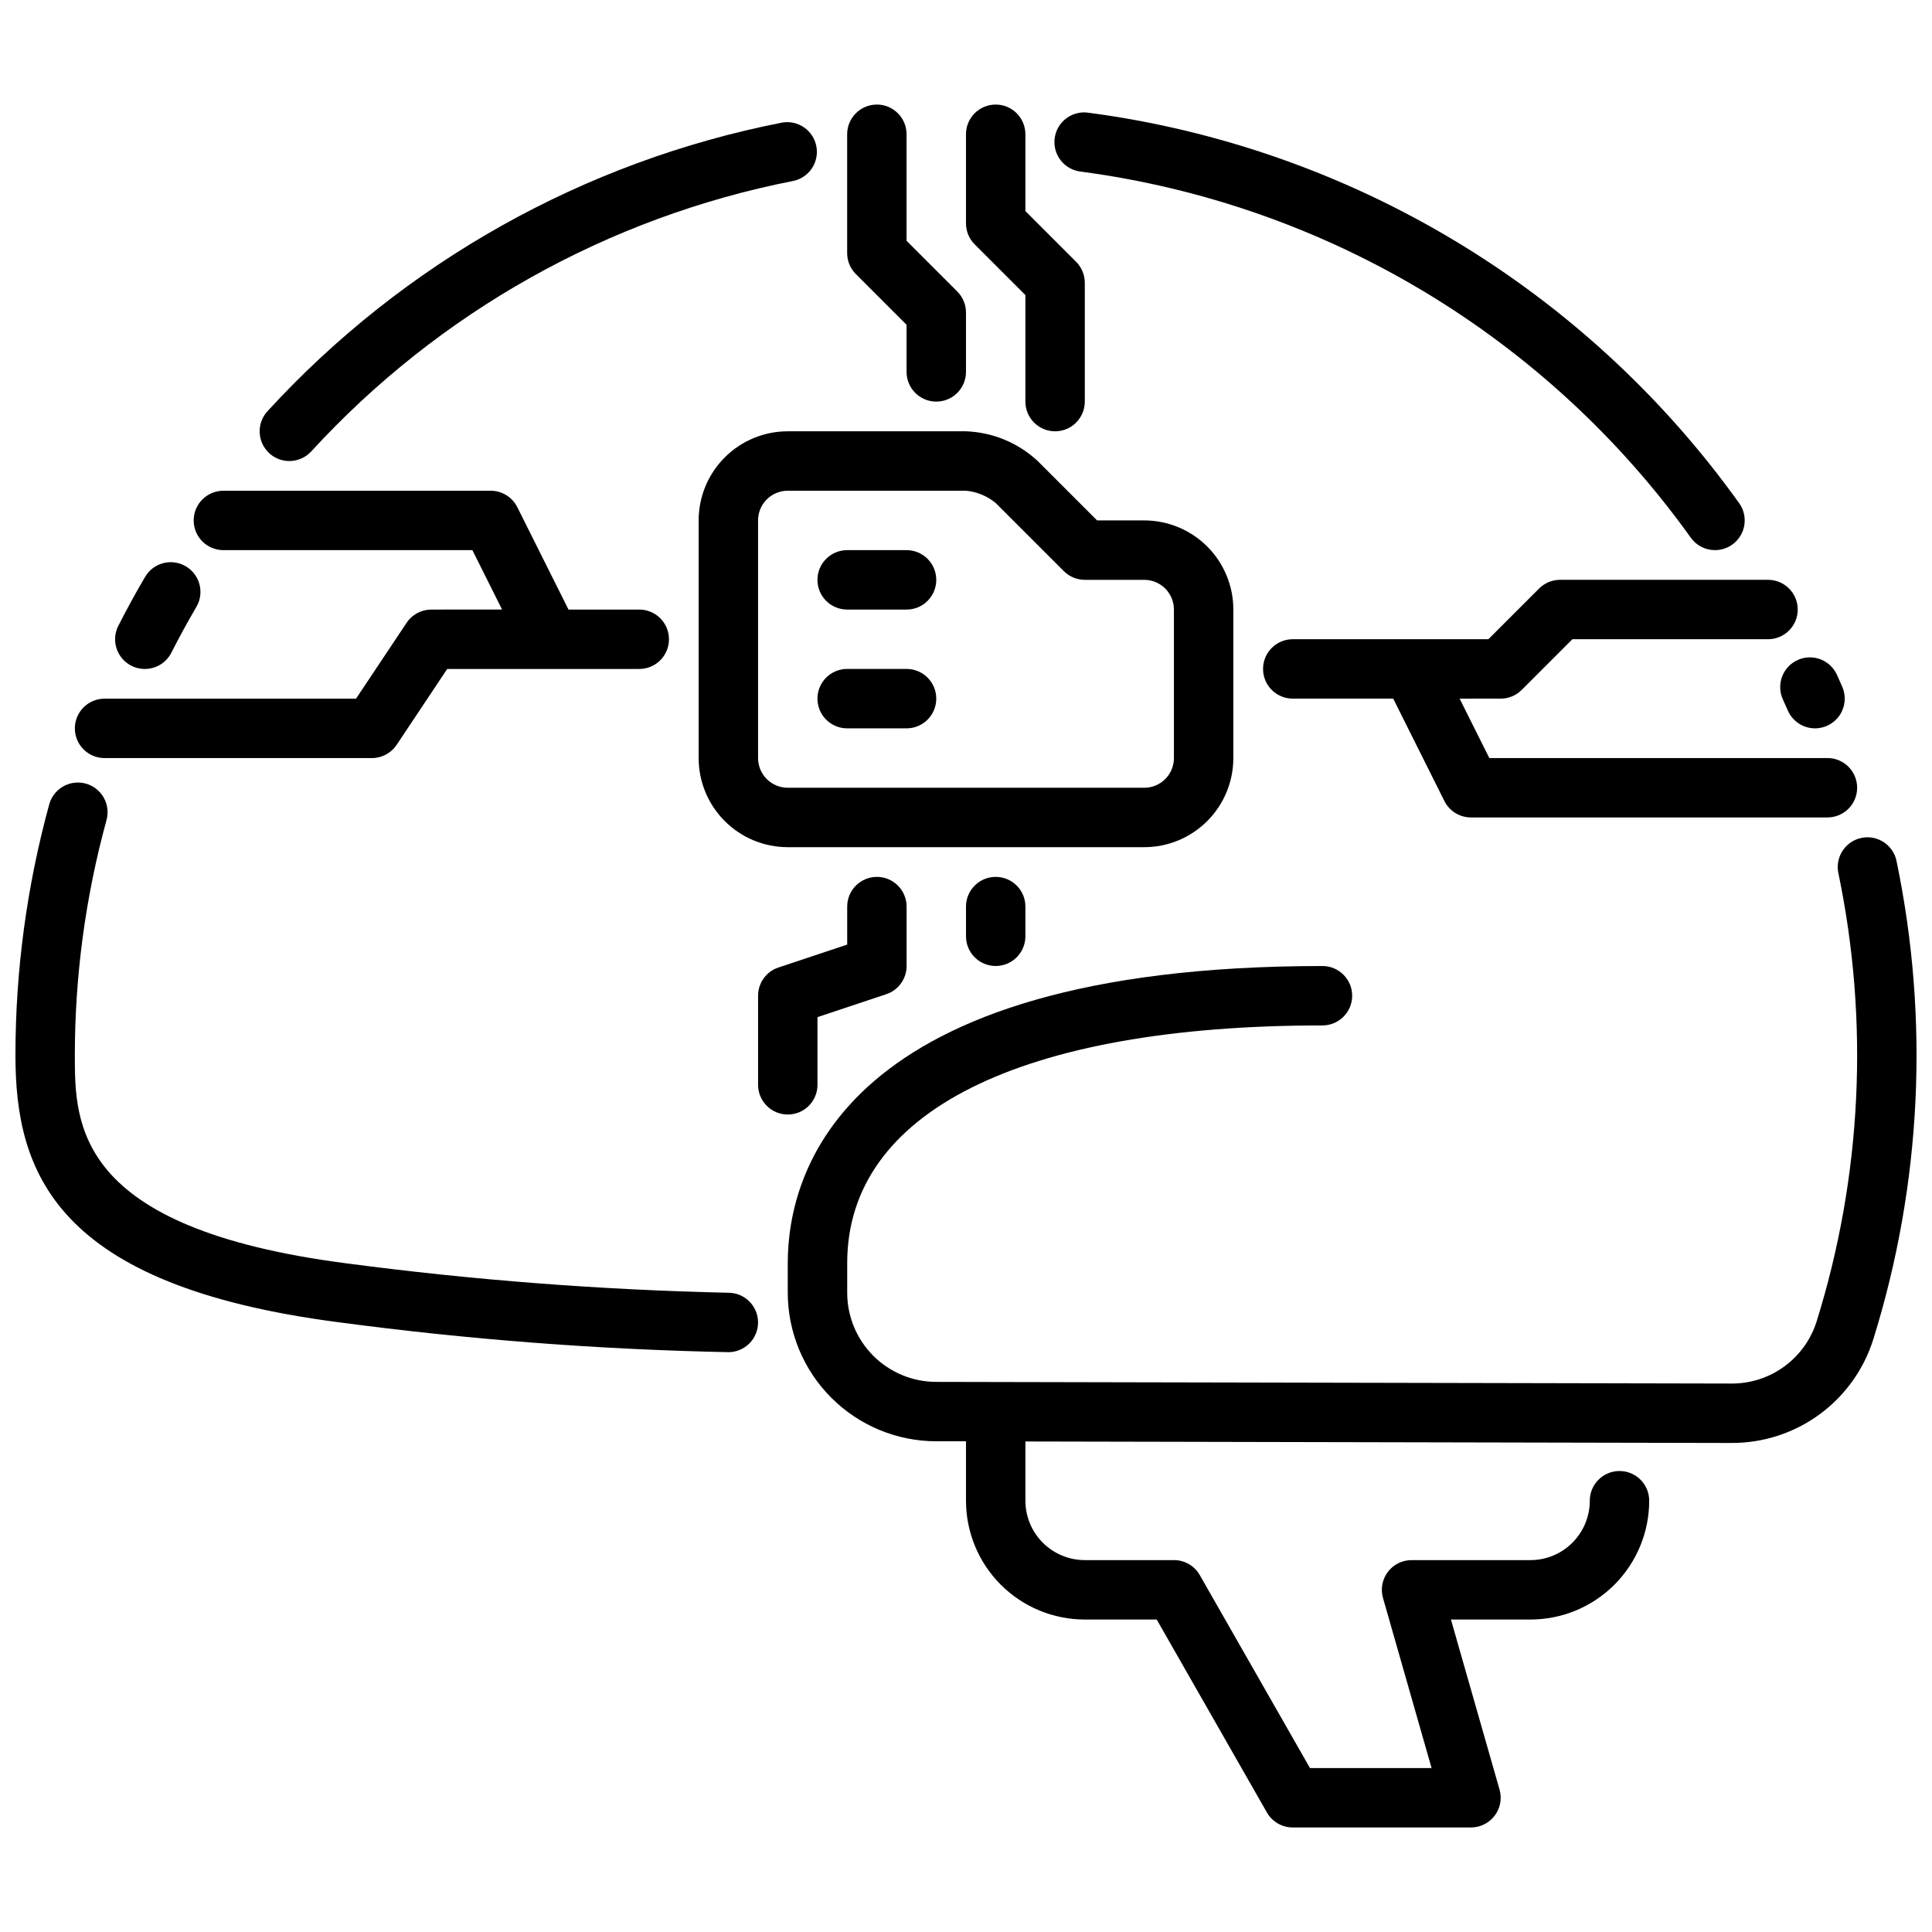
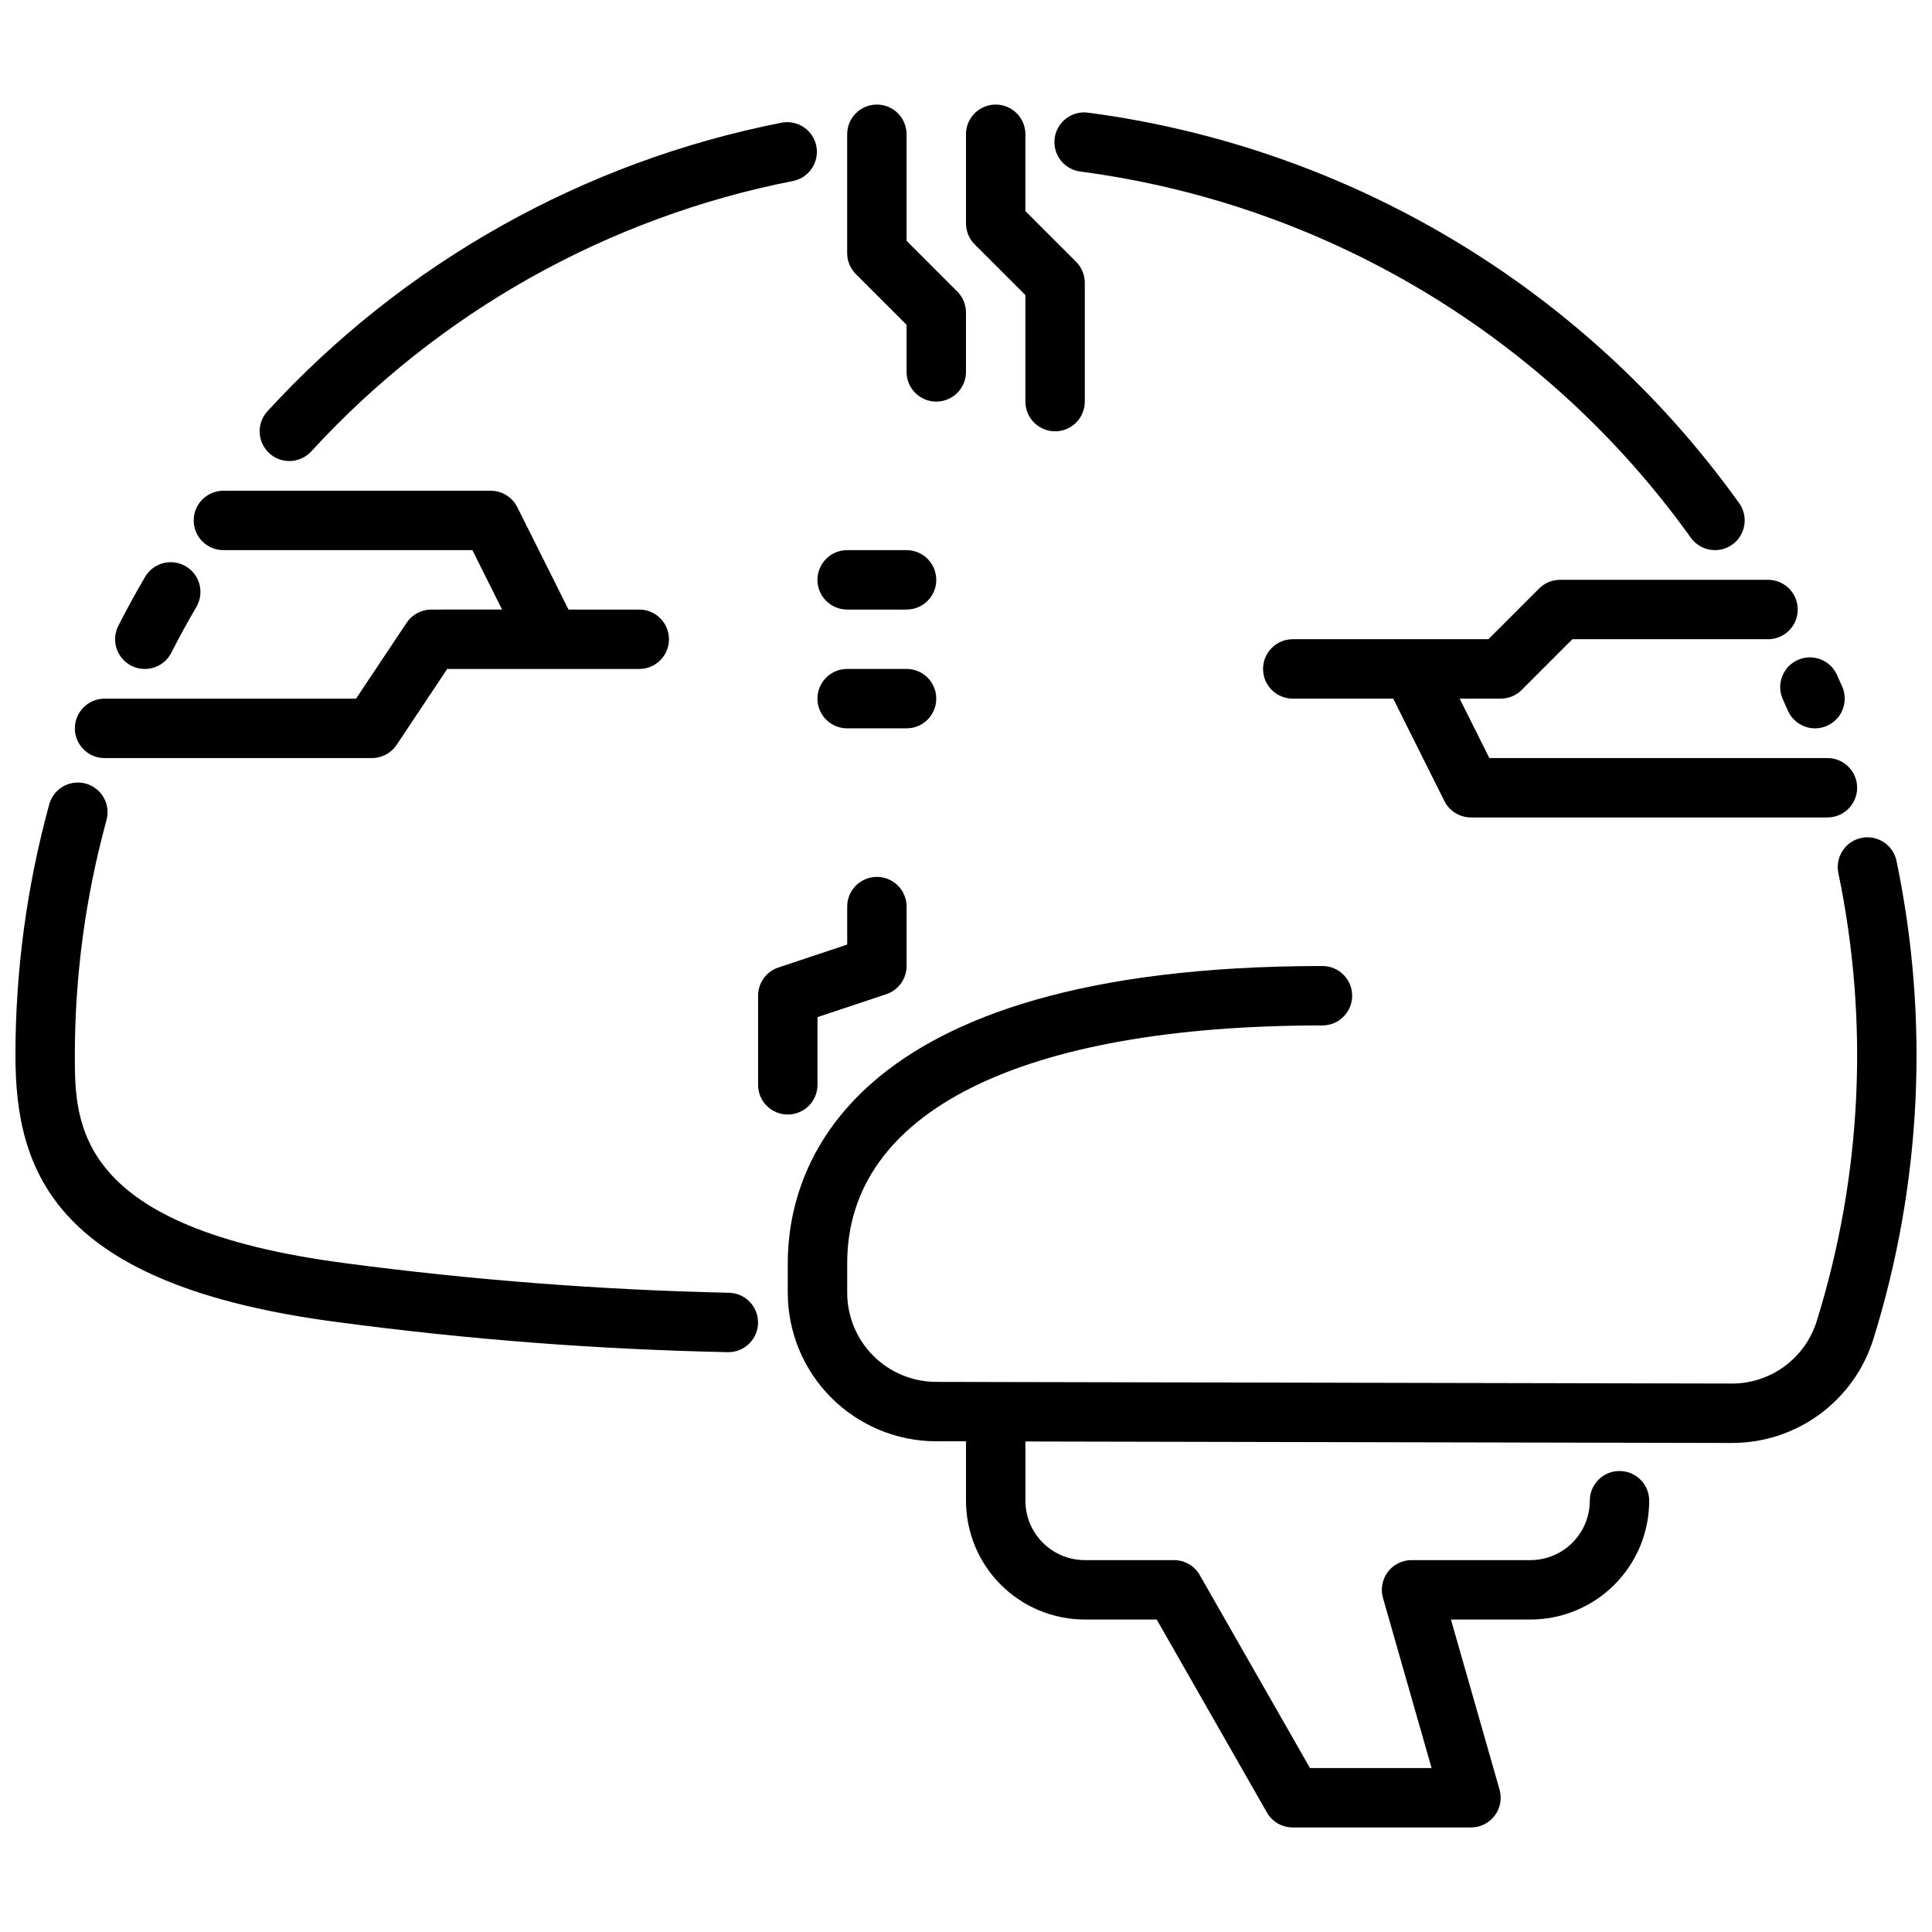
<svg xmlns="http://www.w3.org/2000/svg" width="800px" height="800px" version="1.1" viewBox="144 144 512 512">
  <defs>
    <clipPath id="b">
      <path d="m352 365h299.9v264h-299.9z" />
    </clipPath>
    <clipPath id="a">
      <path d="m148.09 351h196.91v152h-196.91z" />
    </clipPath>
  </defs>
  <path d="m384.25 305.54h-15.742c-4.348 0-7.875-3.523-7.875-7.871 0-4.348 3.527-7.875 7.875-7.875h15.742c4.348 0 7.871 3.527 7.871 7.875 0 4.348-3.523 7.871-7.871 7.871z" />
  <path d="m384.25 337.02h-15.742c-4.348 0-7.875-3.527-7.875-7.875 0-4.348 3.527-7.871 7.875-7.871h15.742c4.348 0 7.871 3.523 7.871 7.871 0 4.348-3.523 7.875-7.871 7.875z" />
-   <path d="m447.23 368.51h-94.465c-6.262 0-12.27-2.488-16.699-6.918-4.43-4.43-6.918-10.438-6.918-16.699v-62.977c0-6.262 2.488-12.27 6.918-16.699 4.43-4.43 10.438-6.918 16.699-6.918h47.234c7.074 0.258 13.82 3.051 19 7.875l15.742 15.742h12.488c6.262 0 12.27 2.488 16.699 6.918 4.43 4.43 6.918 10.434 6.918 16.699v39.359c0 6.262-2.488 12.27-6.918 16.699-4.43 4.43-10.438 6.918-16.699 6.918zm-94.465-94.465c-4.348 0-7.871 3.523-7.871 7.871v62.977c0 2.086 0.828 4.09 2.305 5.566 1.477 1.477 3.481 2.305 5.566 2.305h94.465c2.09 0 4.09-0.828 5.566-2.305 1.477-1.477 2.305-3.481 2.305-5.566v-39.359c0-2.09-0.828-4.09-2.305-5.566s-3.477-2.305-5.566-2.305h-15.742c-2.09-0.004-4.09-0.832-5.566-2.309l-18.051-18.051c-2.238-1.852-4.981-2.988-7.871-3.258z" />
  <path d="m392.12 250.43c-4.348 0-7.871-3.523-7.871-7.871v-12.484l-13.438-13.438c-1.477-1.477-2.305-3.481-2.305-5.566v-31.488c0-4.348 3.523-7.871 7.871-7.871 4.348 0 7.871 3.523 7.871 7.871v28.23l13.438 13.438c1.477 1.473 2.309 3.477 2.309 5.562v15.746c0 2.086-0.832 4.09-2.309 5.566-1.477 1.477-3.477 2.305-5.566 2.305z" />
-   <path d="m407.87 400c-4.348 0-7.871-3.527-7.871-7.875v-7.871c0-4.348 3.523-7.871 7.871-7.871s7.871 3.523 7.871 7.871v7.871c0 2.09-0.828 4.09-2.305 5.566-1.477 1.477-3.481 2.309-5.566 2.309z" />
  <path d="m352.77 439.36c-4.348 0-7.871-3.523-7.871-7.871v-23.617c0-3.391 2.168-6.398 5.383-7.473l18.234-6.074v-10.07c0-4.348 3.523-7.871 7.871-7.871 4.348 0 7.871 3.523 7.871 7.871v15.746c0 3.387-2.168 6.398-5.383 7.469l-18.234 6.078v17.941c0 2.086-0.828 4.09-2.305 5.566-1.477 1.473-3.477 2.305-5.566 2.305z" />
  <path d="m313.41 305.54h-18.75l-13.57-27.137h-0.004c-1.332-2.664-4.055-4.352-7.035-4.352h-70.848c-4.348 0-7.875 3.523-7.875 7.871 0 4.348 3.527 7.871 7.875 7.871h65.984l7.871 15.742-18.754 0.004c-2.629 0-5.086 1.312-6.547 3.504l-13.406 20.109h-66.637c-4.348 0-7.875 3.527-7.875 7.875 0 4.348 3.527 7.871 7.875 7.871h70.848c2.633 0 5.09-1.312 6.551-3.504l13.402-20.113h50.895c4.348 0 7.871-3.523 7.871-7.871s-3.523-7.871-7.871-7.871z" />
  <path d="m628.29 344.89h-89.602l-7.871-15.742 10.879-0.004c2.086 0 4.09-0.828 5.566-2.305l13.438-13.438h51.844c4.348 0 7.871-3.523 7.871-7.871s-3.523-7.871-7.871-7.871h-55.105c-2.086 0-4.09 0.828-5.562 2.305l-13.438 13.438h-51.848c-4.348 0-7.871 3.523-7.871 7.871s3.523 7.871 7.871 7.871h26.625l13.562 27.137c1.332 2.668 4.062 4.356 7.047 4.352h94.465c4.348 0 7.871-3.523 7.871-7.871s-3.523-7.871-7.871-7.871z" />
  <path d="m423.61 258.3c-4.348 0-7.871-3.523-7.871-7.871v-28.23l-13.438-13.438c-1.477-1.473-2.305-3.477-2.305-5.562v-23.617c0-4.348 3.523-7.871 7.871-7.871s7.871 3.523 7.871 7.871v20.355l13.438 13.438c1.477 1.477 2.305 3.481 2.309 5.566v31.488c0 2.09-0.832 4.09-2.309 5.566-1.477 1.477-3.477 2.305-5.566 2.305z" />
  <path d="m182.36 321.28c-2.734-0.004-5.273-1.43-6.699-3.766-1.426-2.332-1.539-5.242-0.297-7.68 2.234-4.394 4.598-8.711 7.086-12.949h-0.004c2.199-3.754 7.023-5.016 10.777-2.816 3.754 2.195 5.016 7.019 2.82 10.773-2.332 3.977-4.543 8.023-6.637 12.137v0.004c-1.348 2.648-4.074 4.309-7.047 4.297z" />
  <path d="m625 337.02c-3.164-0.004-6.019-1.902-7.25-4.82l-1.25-2.809c-0.891-1.918-0.969-4.113-0.223-6.09 0.746-1.977 2.258-3.574 4.191-4.426 1.934-0.852 4.129-0.891 6.094-0.105 1.961 0.785 3.527 2.324 4.344 4.277l1.348 3.031h-0.004c1.031 2.43 0.773 5.215-0.688 7.418-1.457 2.199-3.922 3.523-6.562 3.523z" />
  <path d="m598.5 289.79c-2.547 0.004-4.934-1.219-6.418-3.289-18.867-26.363-42.945-48.574-70.742-65.262s-58.723-27.496-90.859-31.754c-2.109-0.223-4.039-1.285-5.352-2.949-1.316-1.66-1.902-3.785-1.633-5.887 0.273-2.102 1.379-4.008 3.074-5.281 1.691-1.273 3.828-1.812 5.926-1.492 34.281 4.539 67.27 16.062 96.922 33.855 29.656 17.797 55.34 41.488 75.473 69.605 1.719 2.398 1.949 5.555 0.602 8.176-1.344 2.625-4.043 4.273-6.992 4.277z" />
  <g clip-path="url(#b)">
    <path d="m646.6 372.16c-0.887-4.258-5.055-6.988-9.312-6.102-4.258 0.887-6.988 5.055-6.102 9.312 8.207 39.41 6.238 80.258-5.723 118.7-1.484 4.812-4.473 9.02-8.531 12.008-4.055 2.984-8.961 4.59-14 4.578l-210.8-0.441c-6.262 0-12.27-2.488-16.699-6.918-4.426-4.43-6.914-10.434-6.914-16.699v-7.871c0-40.02 45.91-62.977 125.95-62.977h-0.004c4.348 0 7.875-3.523 7.875-7.871s-3.527-7.871-7.875-7.871c-127.89 0-141.7 55.051-141.7 78.719v7.871c0.012 10.438 4.16 20.441 11.539 27.82 7.379 7.379 17.387 11.531 27.82 11.539h7.871v15.742l0.004 0.004c0 8.352 3.316 16.359 9.223 22.266 5.902 5.906 13.914 9.223 22.266 9.223h19.051l29.223 51.168h-0.004c1.41 2.441 4.016 3.941 6.832 3.938h47.234c2.469 0 4.797-1.16 6.285-3.133 1.492-1.973 1.965-4.531 1.285-6.906l-12.879-45.066h21.051c8.352 0 16.359-3.316 22.266-9.223s9.223-13.914 9.223-22.266c0-4.348-3.523-7.871-7.871-7.871s-7.871 3.523-7.871 7.871c0 4.176-1.66 8.18-4.613 11.133s-6.957 4.609-11.133 4.609h-31.488c-2.469 0-4.801 1.16-6.289 3.133-1.488 1.973-1.961 4.531-1.281 6.906l12.875 45.066h-32.227l-29.223-51.168h0.004c-1.41-2.441-4.016-3.941-6.836-3.938h-23.613c-4.176 0-8.184-1.656-11.133-4.609-2.953-2.953-4.613-6.957-4.613-11.133v-15.695l187.17 0.395v-0.004c8.398 0.027 16.582-2.644 23.348-7.621 6.766-4.977 11.758-11.992 14.234-20.016 12.754-40.996 14.852-84.566 6.102-126.6z" />
  </g>
  <g clip-path="url(#a)">
    <path d="m337.02 502.34c-34.574-0.711-69.078-3.363-103.35-7.938-75.211-9.762-85.578-39.785-85.578-70.785 0.008-22.383 3.004-44.664 8.902-66.258 0.508-2.059 1.828-3.824 3.656-4.898s4.012-1.363 6.059-0.809c2.043 0.559 3.777 1.918 4.809 3.773 1.031 1.852 1.27 4.043 0.664 6.074-5.535 20.242-8.34 41.133-8.348 62.117 0 18.254 0 45.848 71.863 55.168h0.004c33.605 4.445 67.43 7.051 101.32 7.809 4.348 0 7.871 3.523 7.871 7.871 0 4.348-3.523 7.875-7.871 7.875z" />
  </g>
  <path d="m220.69 266.18c-1.98 0.008-3.891-0.738-5.34-2.086-3.195-2.949-3.402-7.926-0.457-11.125 36.121-39.395 83.902-66.195 136.35-76.477 4.223-0.746 8.266 2.027 9.09 6.234 0.828 4.203-1.859 8.301-6.051 9.211-49.168 9.641-93.957 34.77-127.81 71.707-1.492 1.613-3.59 2.535-5.785 2.535z" />
</svg>